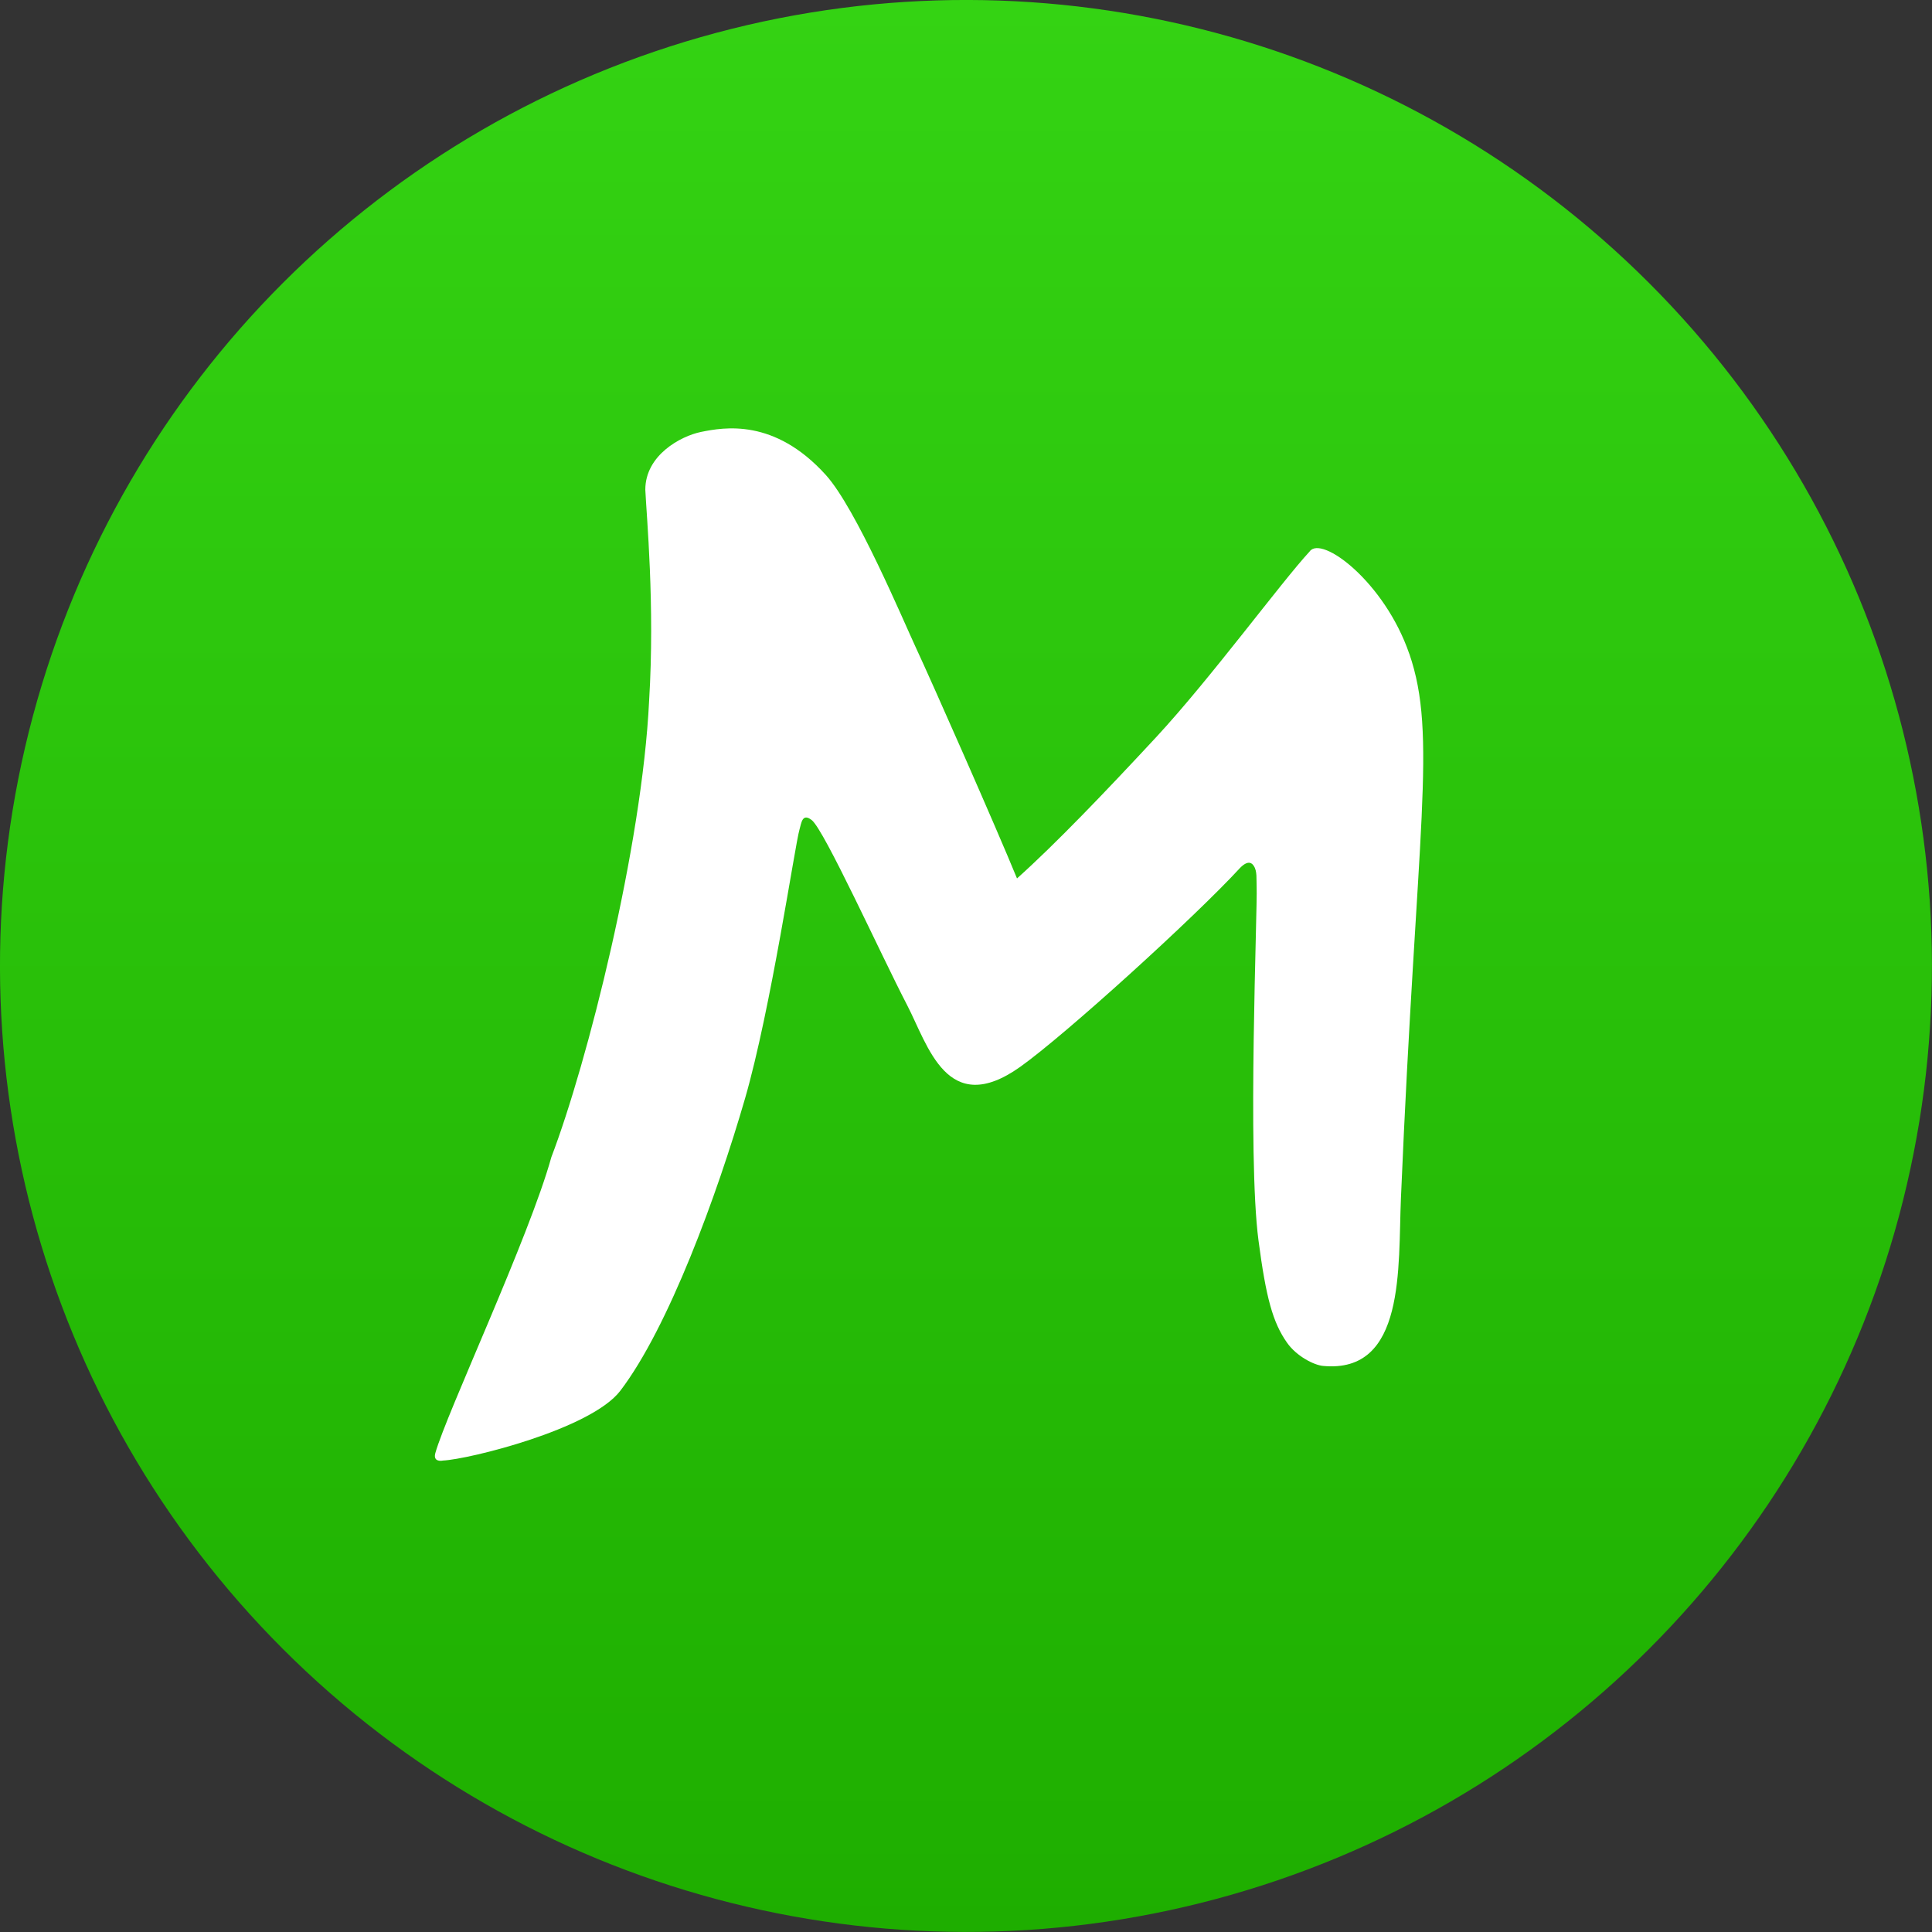
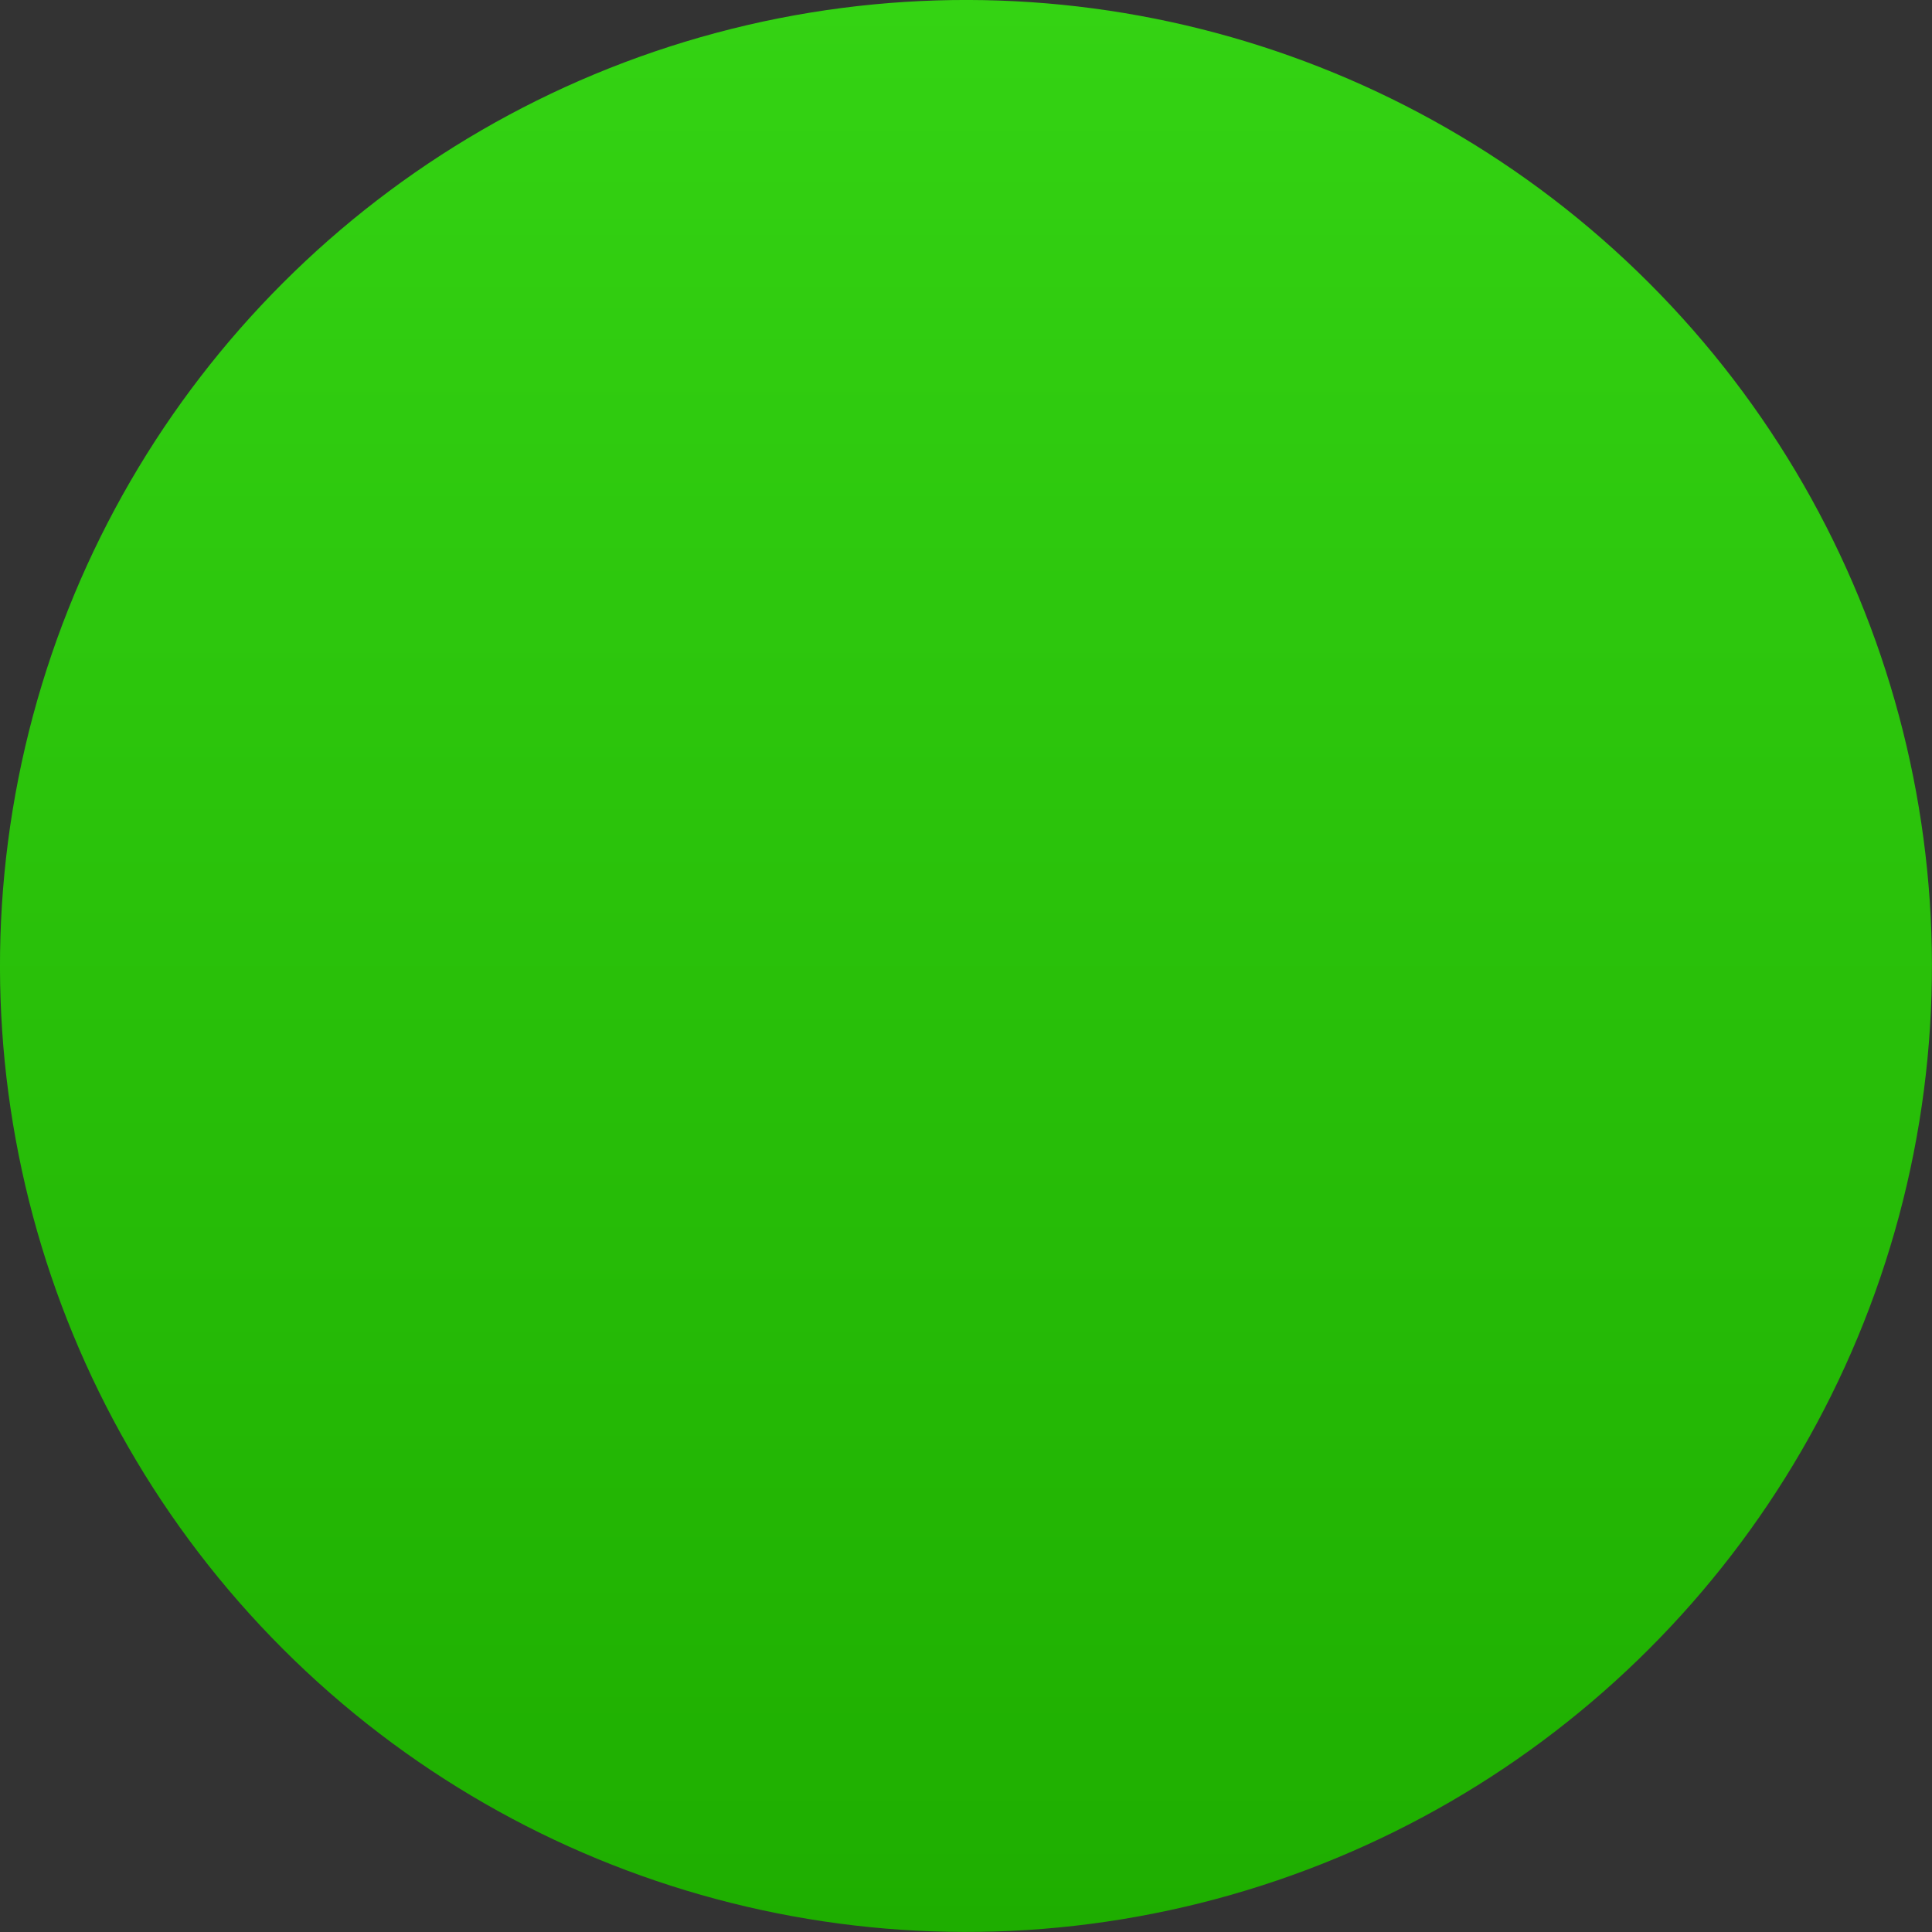
<svg xmlns="http://www.w3.org/2000/svg" id="Vrstva_1" data-name="Vrstva 1" viewBox="0 0 249.45 249.45">
  <rect x="0" y="0" width="249.45" height="249.45" fill="#333333" stroke="none" />
  <defs>
    <style>
      .cls-1 {
        fill: url(#Nové_políčko_přechodu_5);
      }

      .cls-2 {
        fill: #fff;
      }
    </style>
    <linearGradient id="Nové_políčko_přechodu_5" data-name="Nové políčko přechodu 5" x1="124.72" y1="0" x2="124.72" y2="249.45" gradientTransform="translate(124.72 -51.66) rotate(45)" gradientUnits="userSpaceOnUse">
      <stop offset="0" stop-color="#34d313" />
      <stop offset="1" stop-color="#1eae00" />
    </linearGradient>
  </defs>
  <circle class="cls-1" cx="124.72" cy="124.72" r="124.72" transform="translate(-51.66 124.72) rotate(-45)" />
-   <path class="cls-2" d="M181.96,84.4c3.65,10.6.95,22.33-1.08,70.33-.38,8.85.64,22.66-10.07,21.63-1.16-.11-3.41-1.25-4.63-2.99-1.85-2.62-2.72-5.83-3.69-13.21-1.46-11.06-.11-42.9-.24-45.63-.05-.98.1-2.04-.37-2.73-.14-.21-.6-.91-1.74.23-5.95,6.47-22.65,21.62-28.42,25.72-9.45,6.71-11.9-2.79-14.61-8-3.44-6.63-10.69-22.62-12.31-23.87-1.23-.95-1.33.4-1.57,1.21-.59,1.99-3.69,23.19-7.04,34.76-3.6,12.42-9.87,29.55-16.1,37.72-3.79,4.97-19.6,8.86-22.91,9.01-.27.06-1.28.15-.97-.97,1.43-5.12,12.12-27.87,14.98-38.21,4.64-12.14,11.72-40.15,12.62-58.92.76-12.36-.34-23.9-.49-27.25,0-4.48,4.6-6.93,7.19-7.46,2.97-.6,9.47-1.79,16.11,5.55,3.92,4.33,9.96,18.7,11.62,22.27,2.08,4.46,10.39,23.27,13.07,29.83,4.91-4.39,11.37-11.13,17.96-18.23,7.07-7.63,16.18-20.05,19.82-23.98,1.51-2.17,9.67,3.9,12.87,13.21" />
</svg>